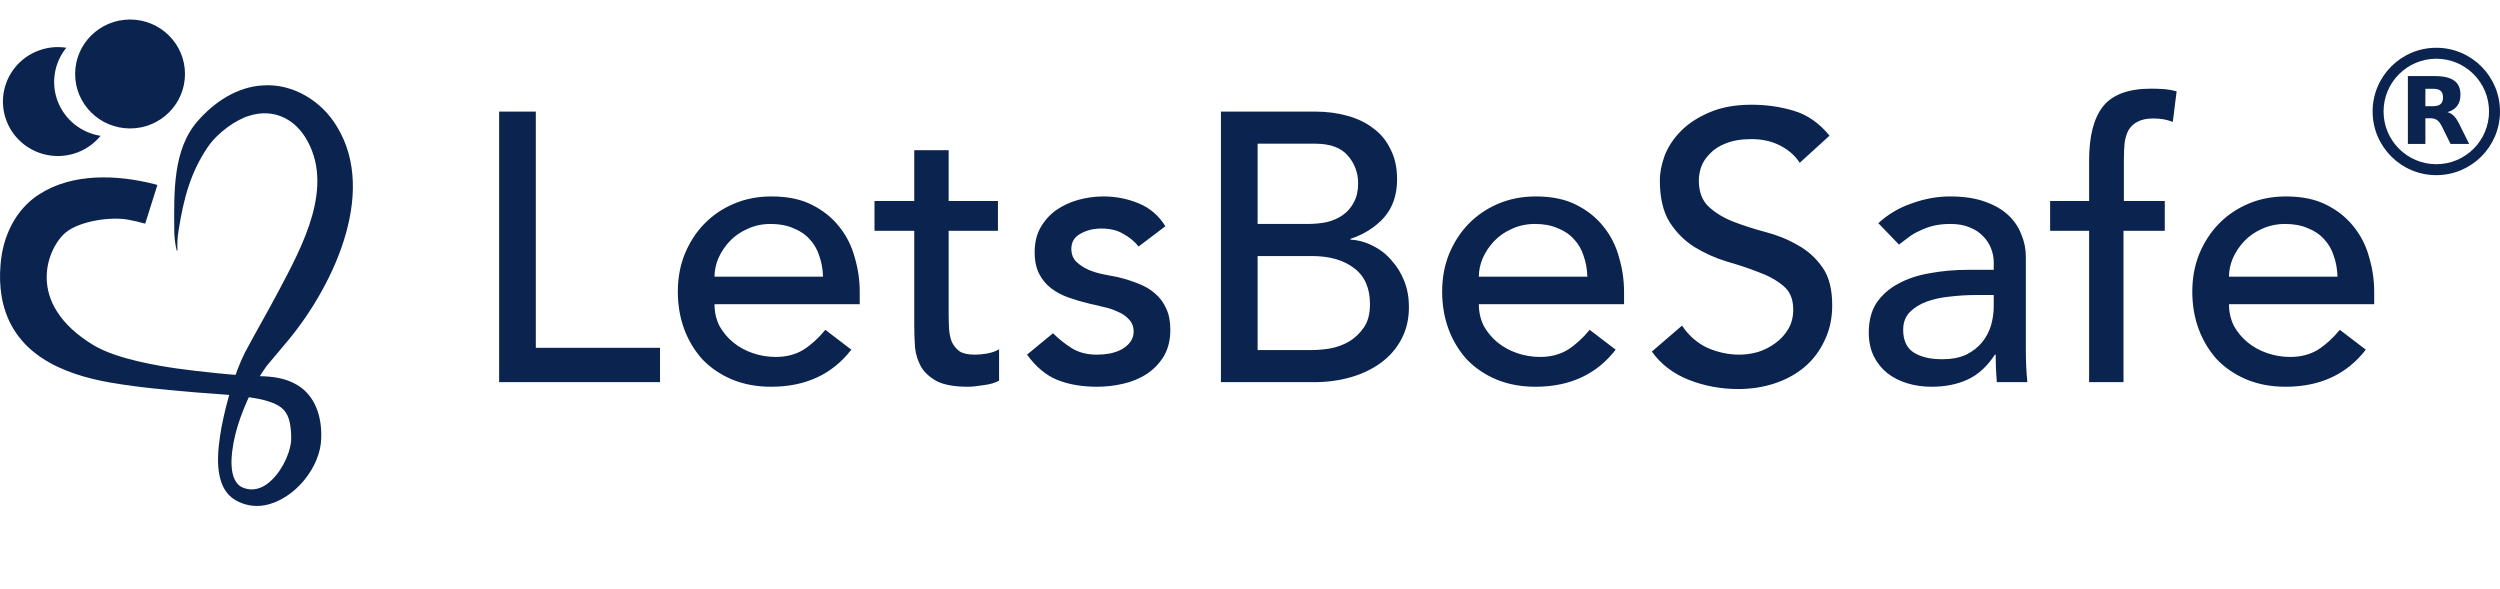
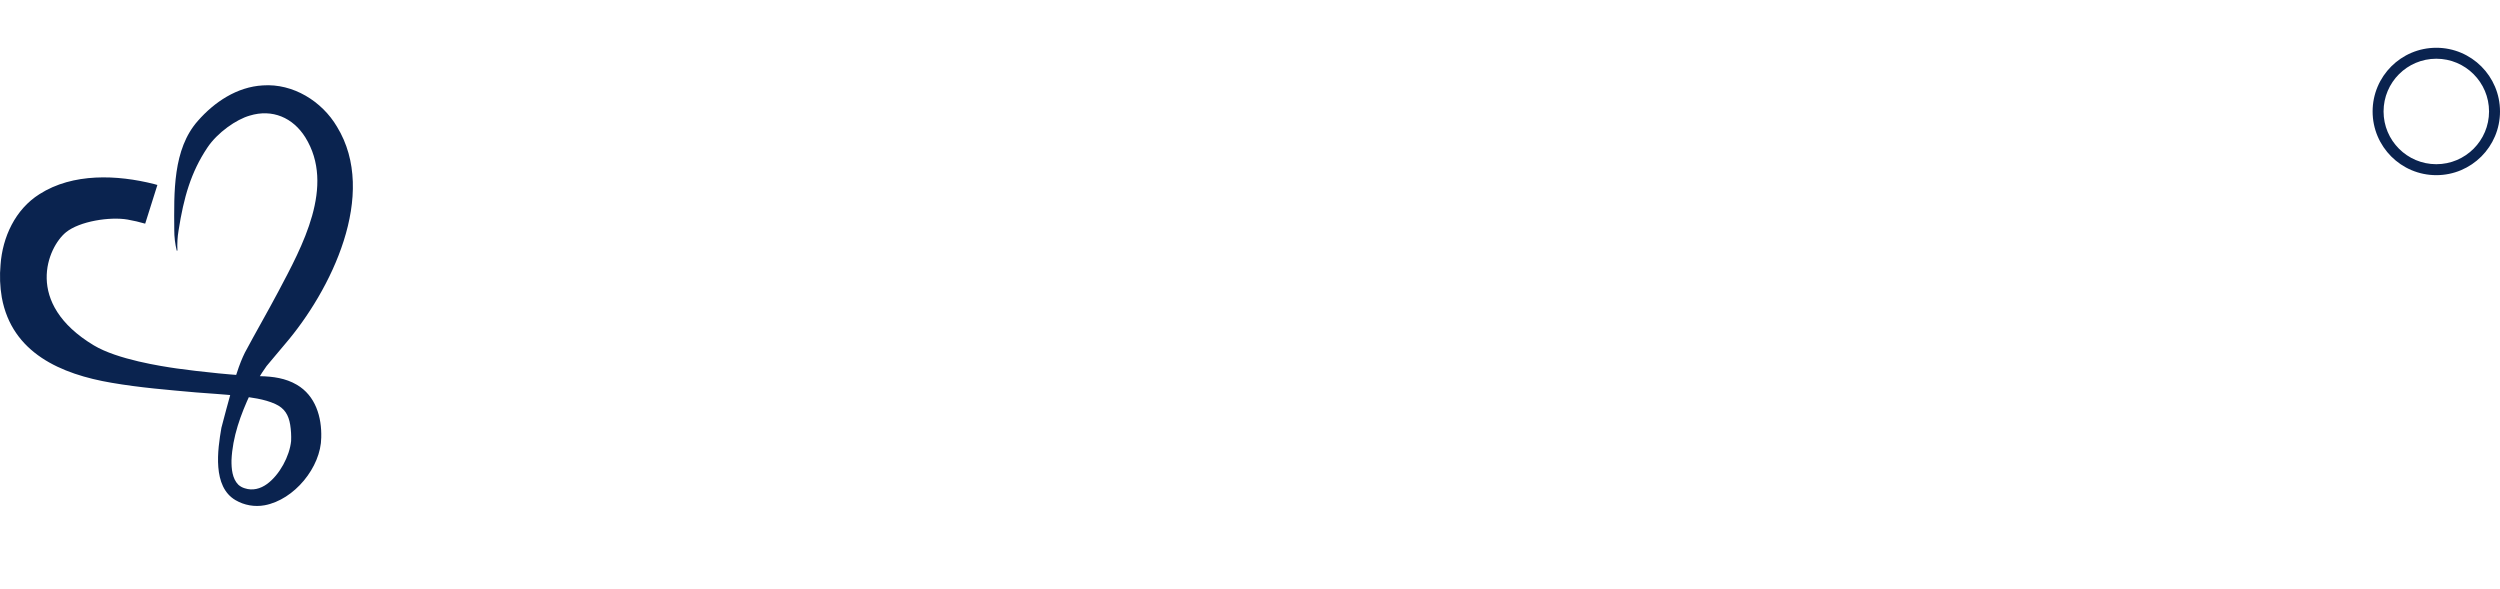
<svg xmlns="http://www.w3.org/2000/svg" width="157" height="37" viewBox="0 0 157 37" fill="none">
-   <path d="M9.118 14.046C8.755 13.94 8.387 13.855 8.014 13.789C6.91 13.598 5.002 13.888 4.142 14.588C2.988 15.528 1.489 19.043 5.891 21.688C7.377 22.58 10.144 23.002 11.1 23.139C12.422 23.327 15.012 23.609 16.36 23.625C17.14 23.643 17.934 23.748 18.636 24.16C19.819 24.845 20.213 26.201 20.174 27.48C20.157 29.345 18.476 31.388 16.618 31.731C15.99 31.846 15.34 31.731 14.79 31.409C13.332 30.559 13.664 28.253 13.904 26.866C14.072 25.984 14.29 25.113 14.56 24.256C14.774 23.533 15.047 22.828 15.377 22.149C16.044 20.897 16.829 19.541 17.485 18.3C18.98 15.472 21.074 11.678 19.171 8.62C18.396 7.389 17.107 6.825 15.68 7.261C14.851 7.496 13.66 8.314 13.02 9.275C11.985 10.826 11.539 12.407 11.218 14.449C11.146 14.873 11.121 15.304 11.143 15.734L11.1 15.742C10.994 15.312 10.942 14.872 10.944 14.43C10.93 12.095 10.842 9.374 12.43 7.586C13.462 6.41 14.88 5.455 16.508 5.363C18.403 5.231 20.219 6.357 21.161 7.954C23.767 12.203 20.786 18.25 17.881 21.63C17.501 22.094 17.113 22.531 16.742 22.987C16.353 23.528 16.015 24.103 15.735 24.706C15.115 26.023 14.598 27.444 14.538 28.904C14.531 29.435 14.583 30.053 14.966 30.439C15.082 30.544 15.22 30.621 15.37 30.664C15.862 30.828 16.356 30.698 16.777 30.39C17.56 29.814 18.184 28.656 18.282 27.697C18.297 27.355 18.277 27.012 18.224 26.674C18.12 26.053 17.871 25.636 17.287 25.37C16.605 25.058 15.738 24.949 14.955 24.858C14.094 24.766 13.207 24.714 12.318 24.644C10.544 24.486 8.78 24.344 7.015 24.04C3.838 23.502 0.75 22.171 0.113 18.681C-0.003 18.003 -0.03 17.313 0.034 16.629C0.156 14.895 0.954 13.152 2.483 12.19C4.578 10.852 7.361 10.972 9.682 11.559L9.884 11.616L9.118 14.046Z" fill="#0A234F" />
-   <path d="M6.315 8.53C5.934 8.996 5.437 9.355 4.872 9.57C4.307 9.786 3.695 9.85 3.097 9.756C2.499 9.663 1.936 9.415 1.466 9.038C0.995 8.661 0.633 8.167 0.415 7.607C0.197 7.048 0.132 6.441 0.226 5.848C0.32 5.255 0.569 4.697 0.949 4.23C1.33 3.763 1.827 3.404 2.392 3.187C2.956 2.971 3.568 2.906 4.166 2.999C3.786 3.466 3.536 4.025 3.442 4.618C3.348 5.211 3.413 5.819 3.631 6.379C3.849 6.939 4.212 7.433 4.683 7.811C5.154 8.188 5.717 8.436 6.315 8.53Z" fill="#0A234F" />
-   <path d="M8.168 8.066C10.073 8.066 11.617 6.535 11.617 4.646C11.617 2.757 10.073 1.226 8.168 1.226C6.262 1.226 4.718 2.757 4.718 4.646C4.718 6.535 6.262 8.066 8.168 8.066Z" fill="#0A234F" />
-   <path d="M31.345 7.008H33.649V21.84H41.449V24H31.345V7.008ZM44.871 19.104C44.871 19.6 44.975 20.056 45.183 20.472C45.407 20.872 45.695 21.216 46.047 21.504C46.399 21.792 46.807 22.016 47.271 22.176C47.735 22.336 48.215 22.416 48.711 22.416C49.383 22.416 49.967 22.264 50.463 21.96C50.959 21.64 51.415 21.224 51.831 20.712L53.463 21.96C52.263 23.512 50.583 24.288 48.423 24.288C47.527 24.288 46.711 24.136 45.975 23.832C45.255 23.528 44.639 23.112 44.127 22.584C43.631 22.04 43.247 21.408 42.975 20.688C42.703 19.952 42.567 19.16 42.567 18.312C42.567 17.464 42.711 16.68 42.999 15.96C43.303 15.224 43.711 14.592 44.223 14.064C44.751 13.52 45.375 13.096 46.095 12.792C46.815 12.488 47.599 12.336 48.447 12.336C49.455 12.336 50.303 12.512 50.991 12.864C51.695 13.216 52.271 13.68 52.719 14.256C53.167 14.816 53.487 15.456 53.679 16.176C53.887 16.88 53.991 17.6 53.991 18.336V19.104H44.871ZM51.687 17.376C51.671 16.896 51.591 16.456 51.447 16.056C51.319 15.656 51.119 15.312 50.847 15.024C50.575 14.72 50.231 14.488 49.815 14.328C49.415 14.152 48.943 14.064 48.399 14.064C47.871 14.064 47.383 14.168 46.935 14.376C46.503 14.568 46.135 14.824 45.831 15.144C45.527 15.464 45.287 15.824 45.111 16.224C44.951 16.608 44.871 16.992 44.871 17.376H51.687ZM62.671 14.496H59.575V19.656C59.575 19.976 59.583 20.296 59.599 20.616C59.615 20.92 59.671 21.2 59.767 21.456C59.879 21.696 60.039 21.896 60.247 22.056C60.471 22.2 60.791 22.272 61.207 22.272C61.463 22.272 61.727 22.248 61.999 22.2C62.271 22.152 62.519 22.064 62.743 21.936V23.904C62.487 24.048 62.151 24.144 61.735 24.192C61.335 24.256 61.023 24.288 60.799 24.288C59.967 24.288 59.319 24.176 58.855 23.952C58.407 23.712 58.071 23.408 57.847 23.04C57.639 22.672 57.511 22.264 57.463 21.816C57.431 21.352 57.415 20.888 57.415 20.424V14.496H54.919V12.624H57.415V9.432H59.575V12.624H62.671V14.496ZM71.505 15.48C71.249 15.16 70.929 14.896 70.545 14.688C70.177 14.464 69.721 14.352 69.177 14.352C68.665 14.352 68.217 14.464 67.833 14.688C67.465 14.896 67.281 15.208 67.281 15.624C67.281 15.96 67.385 16.232 67.593 16.44C67.817 16.648 68.073 16.816 68.361 16.944C68.665 17.072 68.985 17.168 69.321 17.232C69.657 17.296 69.945 17.352 70.185 17.4C70.649 17.512 71.081 17.648 71.481 17.808C71.897 17.968 72.249 18.176 72.537 18.432C72.841 18.688 73.073 19 73.233 19.368C73.409 19.736 73.497 20.184 73.497 20.712C73.497 21.352 73.361 21.904 73.089 22.368C72.817 22.816 72.465 23.184 72.033 23.472C71.601 23.76 71.105 23.968 70.545 24.096C70.001 24.224 69.449 24.288 68.889 24.288C67.945 24.288 67.113 24.144 66.393 23.856C65.689 23.568 65.057 23.04 64.497 22.272L66.129 20.928C66.481 21.28 66.873 21.592 67.305 21.864C67.737 22.136 68.265 22.272 68.889 22.272C69.161 22.272 69.433 22.248 69.705 22.2C69.993 22.136 70.241 22.048 70.449 21.936C70.673 21.808 70.849 21.656 70.977 21.48C71.121 21.288 71.193 21.072 71.193 20.832C71.193 20.512 71.089 20.248 70.881 20.04C70.689 19.832 70.449 19.672 70.161 19.56C69.889 19.432 69.593 19.336 69.273 19.272C68.969 19.192 68.697 19.128 68.457 19.08C67.993 18.968 67.553 18.84 67.137 18.696C66.721 18.552 66.353 18.36 66.033 18.12C65.713 17.88 65.457 17.576 65.265 17.208C65.073 16.84 64.977 16.384 64.977 15.84C64.977 15.248 65.097 14.736 65.337 14.304C65.593 13.856 65.921 13.488 66.321 13.2C66.737 12.912 67.201 12.696 67.713 12.552C68.241 12.408 68.769 12.336 69.297 12.336C70.065 12.336 70.801 12.48 71.505 12.768C72.209 13.056 72.769 13.536 73.185 14.208L71.505 15.48ZM76.674 7.008H82.578C83.314 7.008 83.993 7.096 84.618 7.272C85.257 7.448 85.802 7.712 86.249 8.064C86.713 8.4 87.073 8.84 87.329 9.384C87.602 9.912 87.737 10.536 87.737 11.256C87.737 12.232 87.466 13.032 86.921 13.656C86.377 14.264 85.674 14.712 84.809 15V15.048C85.322 15.08 85.802 15.216 86.249 15.456C86.698 15.68 87.082 15.984 87.401 16.368C87.737 16.736 88.001 17.168 88.194 17.664C88.385 18.16 88.481 18.696 88.481 19.272C88.481 20.04 88.322 20.72 88.001 21.312C87.698 21.888 87.273 22.376 86.73 22.776C86.186 23.176 85.553 23.48 84.834 23.688C84.114 23.896 83.338 24 82.505 24H76.674V7.008ZM78.978 14.064H82.121C82.553 14.064 82.962 14.024 83.346 13.944C83.73 13.848 84.066 13.696 84.353 13.488C84.641 13.28 84.865 13.016 85.025 12.696C85.201 12.376 85.29 11.984 85.29 11.52C85.29 10.848 85.073 10.264 84.641 9.768C84.21 9.272 83.529 9.024 82.602 9.024H78.978V14.064ZM78.978 21.984H82.362C82.713 21.984 83.097 21.952 83.513 21.888C83.945 21.808 84.346 21.664 84.713 21.456C85.082 21.232 85.394 20.936 85.65 20.568C85.906 20.2 86.034 19.712 86.034 19.104C86.034 18.096 85.706 17.344 85.049 16.848C84.394 16.336 83.505 16.08 82.385 16.08H78.978V21.984ZM92.871 19.104C92.871 19.6 92.975 20.056 93.183 20.472C93.407 20.872 93.695 21.216 94.047 21.504C94.399 21.792 94.807 22.016 95.271 22.176C95.735 22.336 96.215 22.416 96.711 22.416C97.383 22.416 97.967 22.264 98.463 21.96C98.959 21.64 99.415 21.224 99.831 20.712L101.463 21.96C100.263 23.512 98.583 24.288 96.423 24.288C95.527 24.288 94.711 24.136 93.975 23.832C93.255 23.528 92.639 23.112 92.127 22.584C91.631 22.04 91.247 21.408 90.975 20.688C90.703 19.952 90.567 19.16 90.567 18.312C90.567 17.464 90.711 16.68 90.999 15.96C91.303 15.224 91.711 14.592 92.223 14.064C92.751 13.52 93.375 13.096 94.095 12.792C94.815 12.488 95.599 12.336 96.447 12.336C97.455 12.336 98.303 12.512 98.991 12.864C99.695 13.216 100.271 13.68 100.719 14.256C101.167 14.816 101.487 15.456 101.679 16.176C101.887 16.88 101.991 17.6 101.991 18.336V19.104H92.871ZM99.687 17.376C99.671 16.896 99.591 16.456 99.447 16.056C99.319 15.656 99.119 15.312 98.847 15.024C98.575 14.72 98.231 14.488 97.815 14.328C97.415 14.152 96.943 14.064 96.399 14.064C95.871 14.064 95.383 14.168 94.935 14.376C94.503 14.568 94.135 14.824 93.831 15.144C93.527 15.464 93.287 15.824 93.111 16.224C92.951 16.608 92.871 16.992 92.871 17.376H99.687ZM105.631 20.448C106.047 21.072 106.575 21.536 107.215 21.84C107.871 22.128 108.543 22.272 109.231 22.272C109.615 22.272 110.007 22.216 110.407 22.104C110.807 21.976 111.167 21.792 111.487 21.552C111.823 21.312 112.095 21.016 112.303 20.664C112.511 20.312 112.615 19.904 112.615 19.44C112.615 18.784 112.407 18.288 111.991 17.952C111.575 17.6 111.055 17.312 110.431 17.088C109.823 16.848 109.151 16.624 108.415 16.416C107.695 16.192 107.023 15.888 106.399 15.504C105.791 15.12 105.279 14.608 104.863 13.968C104.447 13.312 104.239 12.432 104.239 11.328C104.239 10.832 104.343 10.304 104.551 9.744C104.775 9.184 105.119 8.672 105.583 8.208C106.047 7.744 106.639 7.36 107.359 7.056C108.095 6.736 108.975 6.576 109.999 6.576C110.927 6.576 111.815 6.704 112.663 6.96C113.511 7.216 114.255 7.736 114.895 8.52L113.023 10.224C112.735 9.776 112.327 9.416 111.799 9.144C111.271 8.872 110.671 8.736 109.999 8.736C109.359 8.736 108.823 8.824 108.391 9C107.975 9.16 107.639 9.376 107.383 9.648C107.127 9.904 106.943 10.184 106.831 10.488C106.735 10.792 106.687 11.072 106.687 11.328C106.687 12.048 106.895 12.6 107.311 12.984C107.727 13.368 108.239 13.68 108.847 13.92C109.471 14.16 110.143 14.376 110.863 14.568C111.599 14.76 112.271 15.032 112.879 15.384C113.503 15.72 114.023 16.184 114.439 16.776C114.855 17.352 115.063 18.152 115.063 19.176C115.063 19.992 114.903 20.728 114.583 21.384C114.279 22.04 113.863 22.592 113.335 23.04C112.807 23.488 112.183 23.832 111.463 24.072C110.743 24.312 109.975 24.432 109.159 24.432C108.071 24.432 107.039 24.24 106.063 23.856C105.087 23.472 104.311 22.88 103.735 22.08L105.631 20.448ZM117.959 14.016C118.567 13.456 119.271 13.04 120.071 12.768C120.871 12.48 121.671 12.336 122.471 12.336C123.303 12.336 124.015 12.44 124.607 12.648C125.215 12.856 125.711 13.136 126.095 13.488C126.479 13.84 126.759 14.248 126.935 14.712C127.127 15.16 127.223 15.632 127.223 16.128V21.936C127.223 22.336 127.231 22.704 127.247 23.04C127.263 23.376 127.287 23.696 127.319 24H125.399C125.351 23.424 125.327 22.848 125.327 22.272H125.279C124.799 23.008 124.231 23.528 123.575 23.832C122.919 24.136 122.159 24.288 121.295 24.288C120.767 24.288 120.263 24.216 119.783 24.072C119.303 23.928 118.879 23.712 118.511 23.424C118.159 23.136 117.879 22.784 117.671 22.368C117.463 21.936 117.359 21.44 117.359 20.88C117.359 20.144 117.519 19.528 117.839 19.032C118.175 18.536 118.623 18.136 119.183 17.832C119.759 17.512 120.423 17.288 121.175 17.16C121.943 17.016 122.759 16.944 123.623 16.944H125.207V16.464C125.207 16.176 125.151 15.888 125.039 15.6C124.927 15.312 124.759 15.056 124.535 14.832C124.311 14.592 124.031 14.408 123.695 14.28C123.359 14.136 122.959 14.064 122.495 14.064C122.079 14.064 121.711 14.104 121.391 14.184C121.087 14.264 120.807 14.368 120.551 14.496C120.295 14.608 120.063 14.744 119.855 14.904C119.647 15.064 119.447 15.216 119.255 15.36L117.959 14.016ZM124.055 18.528C123.543 18.528 123.015 18.56 122.471 18.624C121.943 18.672 121.455 18.776 121.007 18.936C120.575 19.096 120.215 19.32 119.927 19.608C119.655 19.896 119.519 20.264 119.519 20.712C119.519 21.368 119.735 21.84 120.167 22.128C120.615 22.416 121.215 22.56 121.967 22.56C122.559 22.56 123.063 22.464 123.479 22.272C123.895 22.064 124.231 21.8 124.487 21.48C124.743 21.16 124.927 20.808 125.039 20.424C125.151 20.024 125.207 19.632 125.207 19.248V18.528H124.055ZM131.196 14.496H128.748V12.624H131.196V10.08C131.196 8.56 131.484 7.432 132.06 6.696C132.652 5.944 133.66 5.568 135.084 5.568C135.324 5.568 135.572 5.576 135.828 5.592C136.1 5.608 136.388 5.656 136.692 5.736L136.452 7.656C136.244 7.576 136.044 7.52 135.852 7.488C135.66 7.456 135.452 7.44 135.228 7.44C134.828 7.44 134.508 7.504 134.268 7.632C134.028 7.744 133.836 7.912 133.692 8.136C133.564 8.36 133.476 8.632 133.428 8.952C133.396 9.256 133.38 9.608 133.38 10.008V12.624H135.948V14.496H133.356V24H131.196V14.496ZM139.98 19.104C139.98 19.6 140.084 20.056 140.292 20.472C140.516 20.872 140.804 21.216 141.156 21.504C141.508 21.792 141.916 22.016 142.38 22.176C142.844 22.336 143.324 22.416 143.82 22.416C144.492 22.416 145.076 22.264 145.572 21.96C146.068 21.64 146.524 21.224 146.94 20.712L148.572 21.96C147.372 23.512 145.692 24.288 143.532 24.288C142.636 24.288 141.82 24.136 141.084 23.832C140.364 23.528 139.748 23.112 139.236 22.584C138.74 22.04 138.356 21.408 138.084 20.688C137.812 19.952 137.676 19.16 137.676 18.312C137.676 17.464 137.82 16.68 138.108 15.96C138.412 15.224 138.82 14.592 139.332 14.064C139.86 13.52 140.484 13.096 141.204 12.792C141.924 12.488 142.708 12.336 143.556 12.336C144.564 12.336 145.412 12.512 146.1 12.864C146.804 13.216 147.38 13.68 147.828 14.256C148.276 14.816 148.596 15.456 148.788 16.176C148.996 16.88 149.1 17.6 149.1 18.336V19.104H139.98ZM146.796 17.376C146.78 16.896 146.7 16.456 146.556 16.056C146.428 15.656 146.228 15.312 145.956 15.024C145.684 14.72 145.34 14.488 144.924 14.328C144.524 14.152 144.052 14.064 143.508 14.064C142.98 14.064 142.492 14.168 142.044 14.376C141.612 14.568 141.244 14.824 140.94 15.144C140.636 15.464 140.396 15.824 140.22 16.224C140.06 16.608 139.98 16.992 139.98 17.376H146.796Z" fill="#0A234F" />
+   <path d="M9.118 14.046C8.755 13.94 8.387 13.855 8.014 13.789C6.91 13.598 5.002 13.888 4.142 14.588C2.988 15.528 1.489 19.043 5.891 21.688C7.377 22.58 10.144 23.002 11.1 23.139C12.422 23.327 15.012 23.609 16.36 23.625C17.14 23.643 17.934 23.748 18.636 24.16C19.819 24.845 20.213 26.201 20.174 27.48C20.157 29.345 18.476 31.388 16.618 31.731C15.99 31.846 15.34 31.731 14.79 31.409C13.332 30.559 13.664 28.253 13.904 26.866C14.774 23.533 15.047 22.828 15.377 22.149C16.044 20.897 16.829 19.541 17.485 18.3C18.98 15.472 21.074 11.678 19.171 8.62C18.396 7.389 17.107 6.825 15.68 7.261C14.851 7.496 13.66 8.314 13.02 9.275C11.985 10.826 11.539 12.407 11.218 14.449C11.146 14.873 11.121 15.304 11.143 15.734L11.1 15.742C10.994 15.312 10.942 14.872 10.944 14.43C10.93 12.095 10.842 9.374 12.43 7.586C13.462 6.41 14.88 5.455 16.508 5.363C18.403 5.231 20.219 6.357 21.161 7.954C23.767 12.203 20.786 18.25 17.881 21.63C17.501 22.094 17.113 22.531 16.742 22.987C16.353 23.528 16.015 24.103 15.735 24.706C15.115 26.023 14.598 27.444 14.538 28.904C14.531 29.435 14.583 30.053 14.966 30.439C15.082 30.544 15.22 30.621 15.37 30.664C15.862 30.828 16.356 30.698 16.777 30.39C17.56 29.814 18.184 28.656 18.282 27.697C18.297 27.355 18.277 27.012 18.224 26.674C18.12 26.053 17.871 25.636 17.287 25.37C16.605 25.058 15.738 24.949 14.955 24.858C14.094 24.766 13.207 24.714 12.318 24.644C10.544 24.486 8.78 24.344 7.015 24.04C3.838 23.502 0.75 22.171 0.113 18.681C-0.003 18.003 -0.03 17.313 0.034 16.629C0.156 14.895 0.954 13.152 2.483 12.19C4.578 10.852 7.361 10.972 9.682 11.559L9.884 11.616L9.118 14.046Z" fill="#0A234F" />
  <path fill-rule="evenodd" clip-rule="evenodd" d="M153 3.688C151.171 3.688 149.688 5.171 149.688 7C149.688 8.829 151.171 10.312 153 10.312C154.829 10.312 156.312 8.829 156.312 7C156.312 5.171 154.829 3.688 153 3.688ZM149 7C149 4.791 150.791 3 153 3C155.209 3 157 4.791 157 7C157 9.209 155.209 11 153 11C150.791 11 149 9.209 149 7Z" fill="#0A234F" />
-   <path d="M152.777 6.67C153.004 6.67 153.169 6.624 153.268 6.537C153.367 6.455 153.421 6.314 153.421 6.116C153.421 5.922 153.367 5.786 153.268 5.699C153.169 5.616 153.004 5.575 152.777 5.575H152.314V6.67H152.777ZM152.314 7.426V9.037H151.215V4.778H152.892C153.454 4.778 153.863 4.873 154.123 5.063C154.388 5.249 154.516 5.546 154.516 5.955C154.516 6.236 154.45 6.467 154.313 6.649C154.177 6.827 153.975 6.963 153.698 7.045C153.851 7.083 153.983 7.161 154.103 7.281C154.223 7.401 154.342 7.582 154.462 7.83L155.061 9.037H153.892L153.372 7.979C153.268 7.768 153.161 7.62 153.054 7.545C152.946 7.467 152.802 7.426 152.624 7.426H152.314Z" fill="#0A234F" />
</svg>